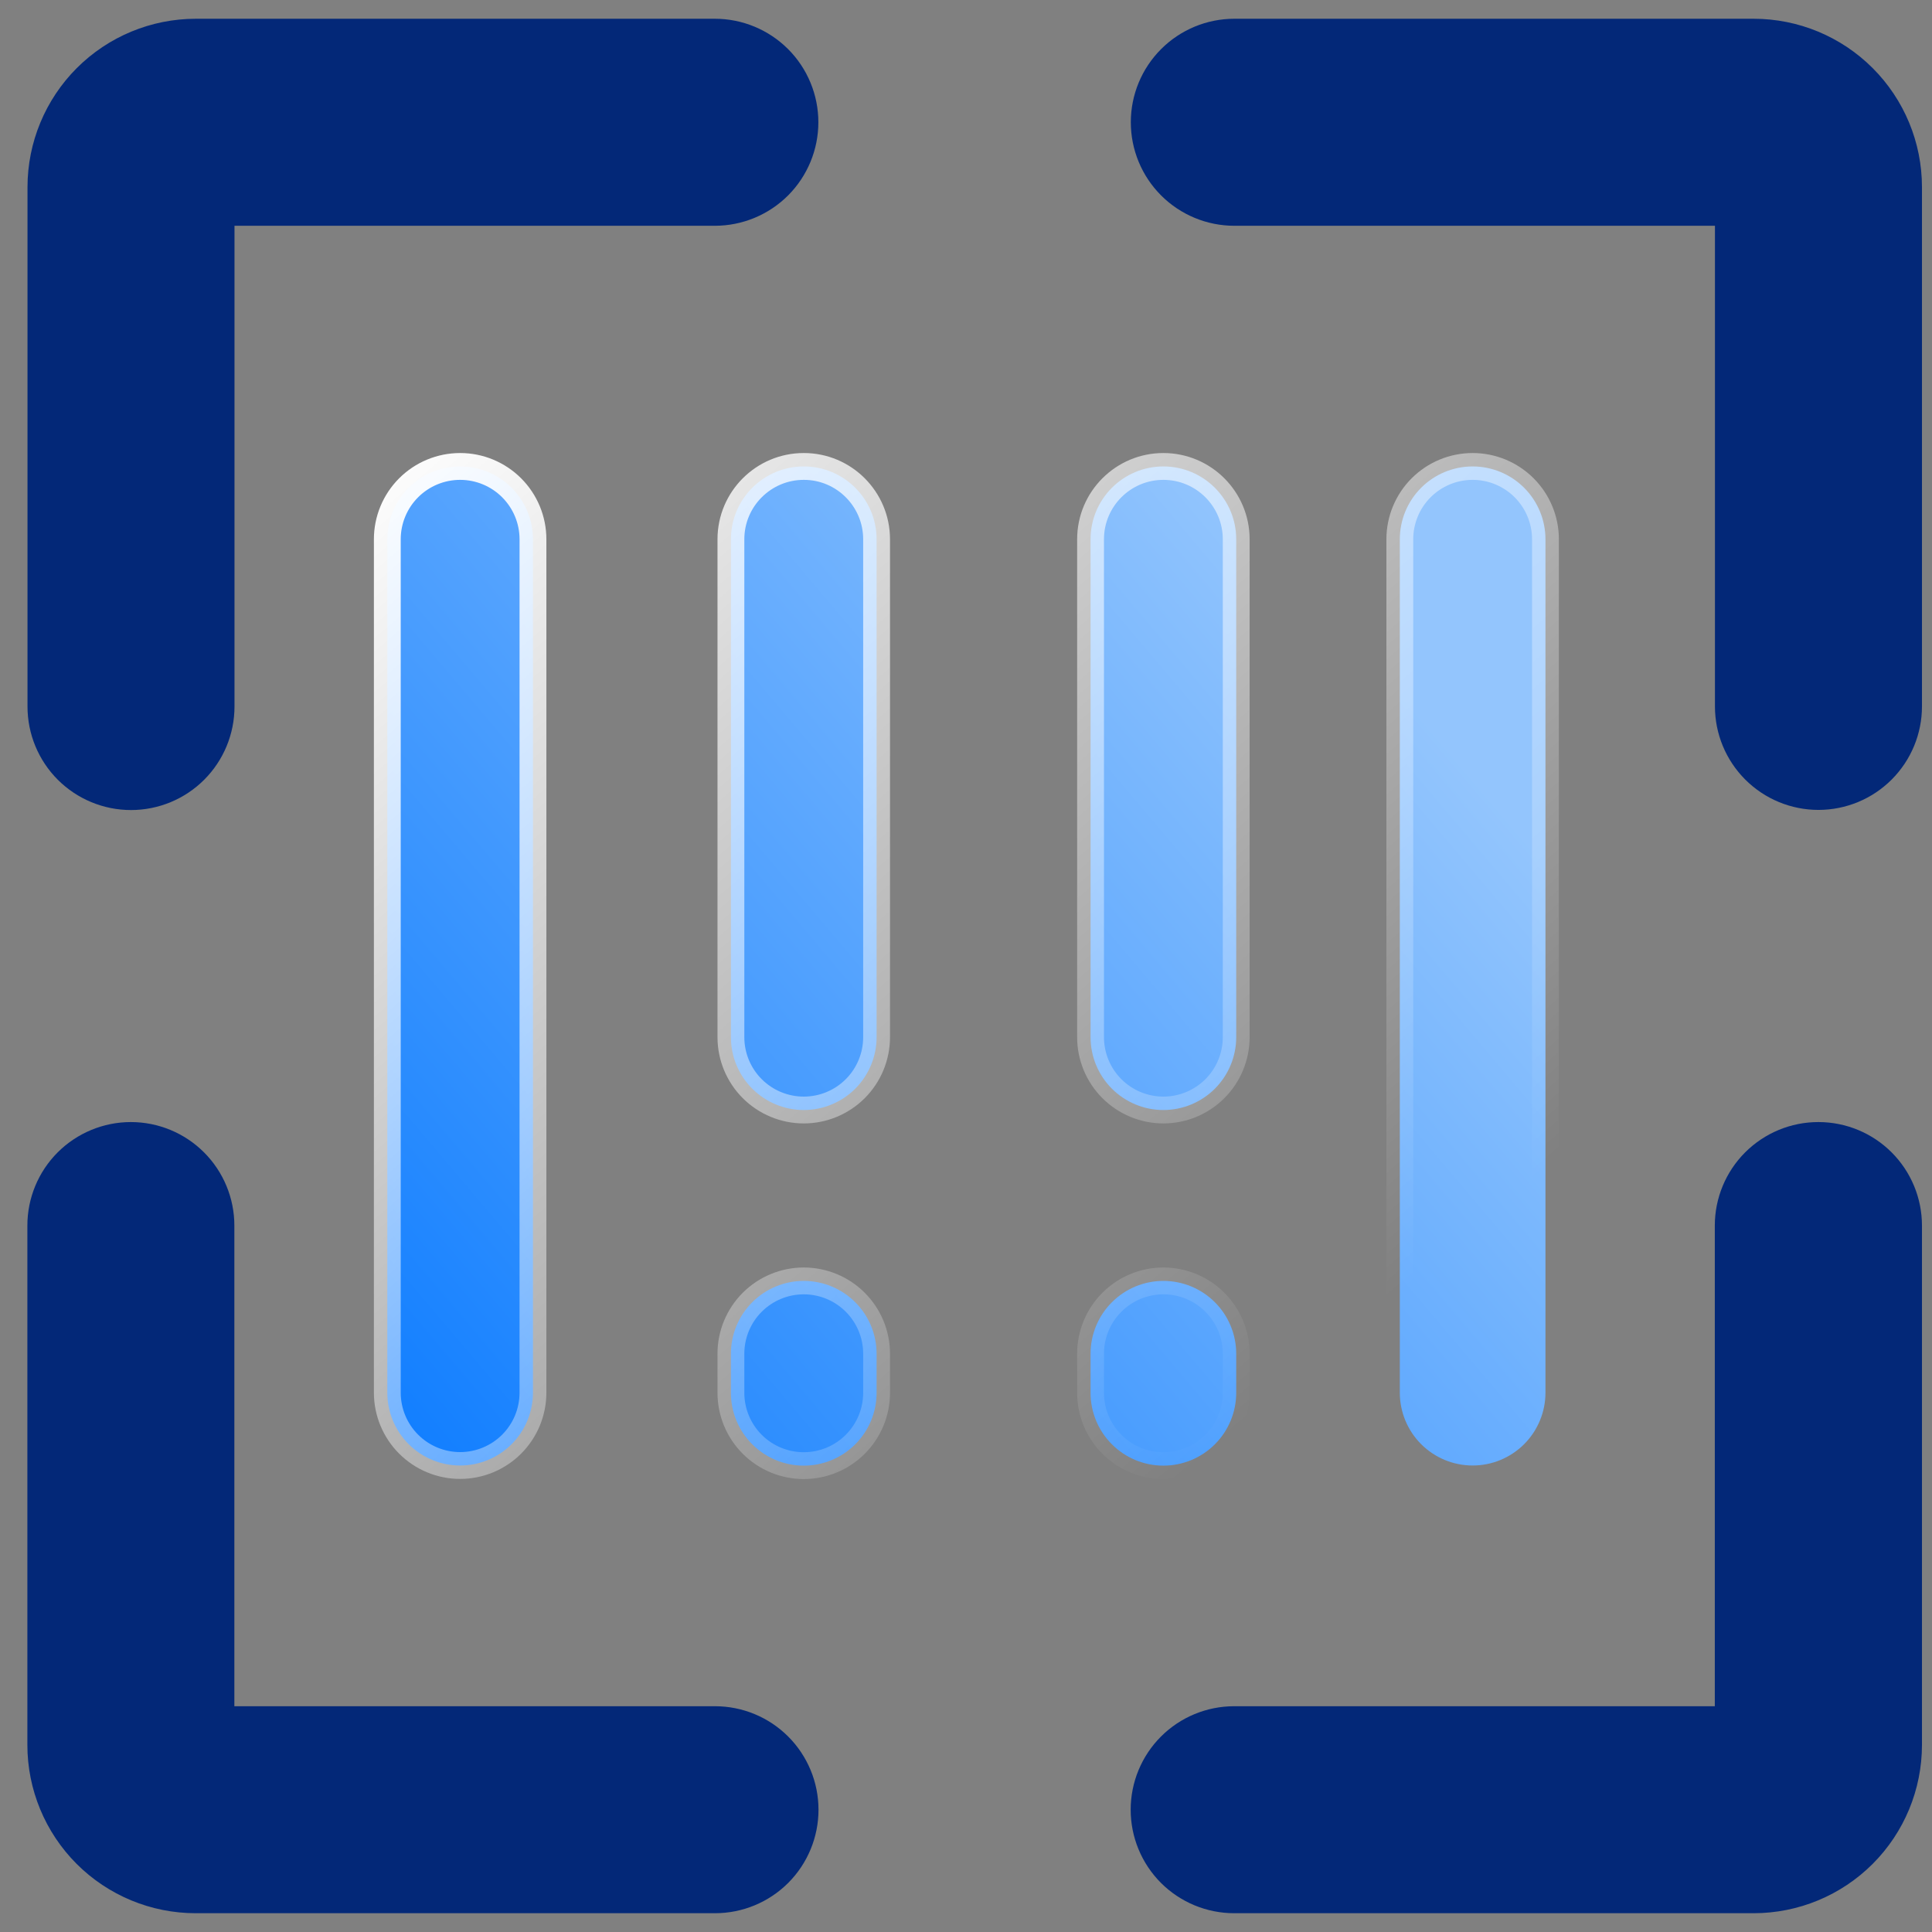
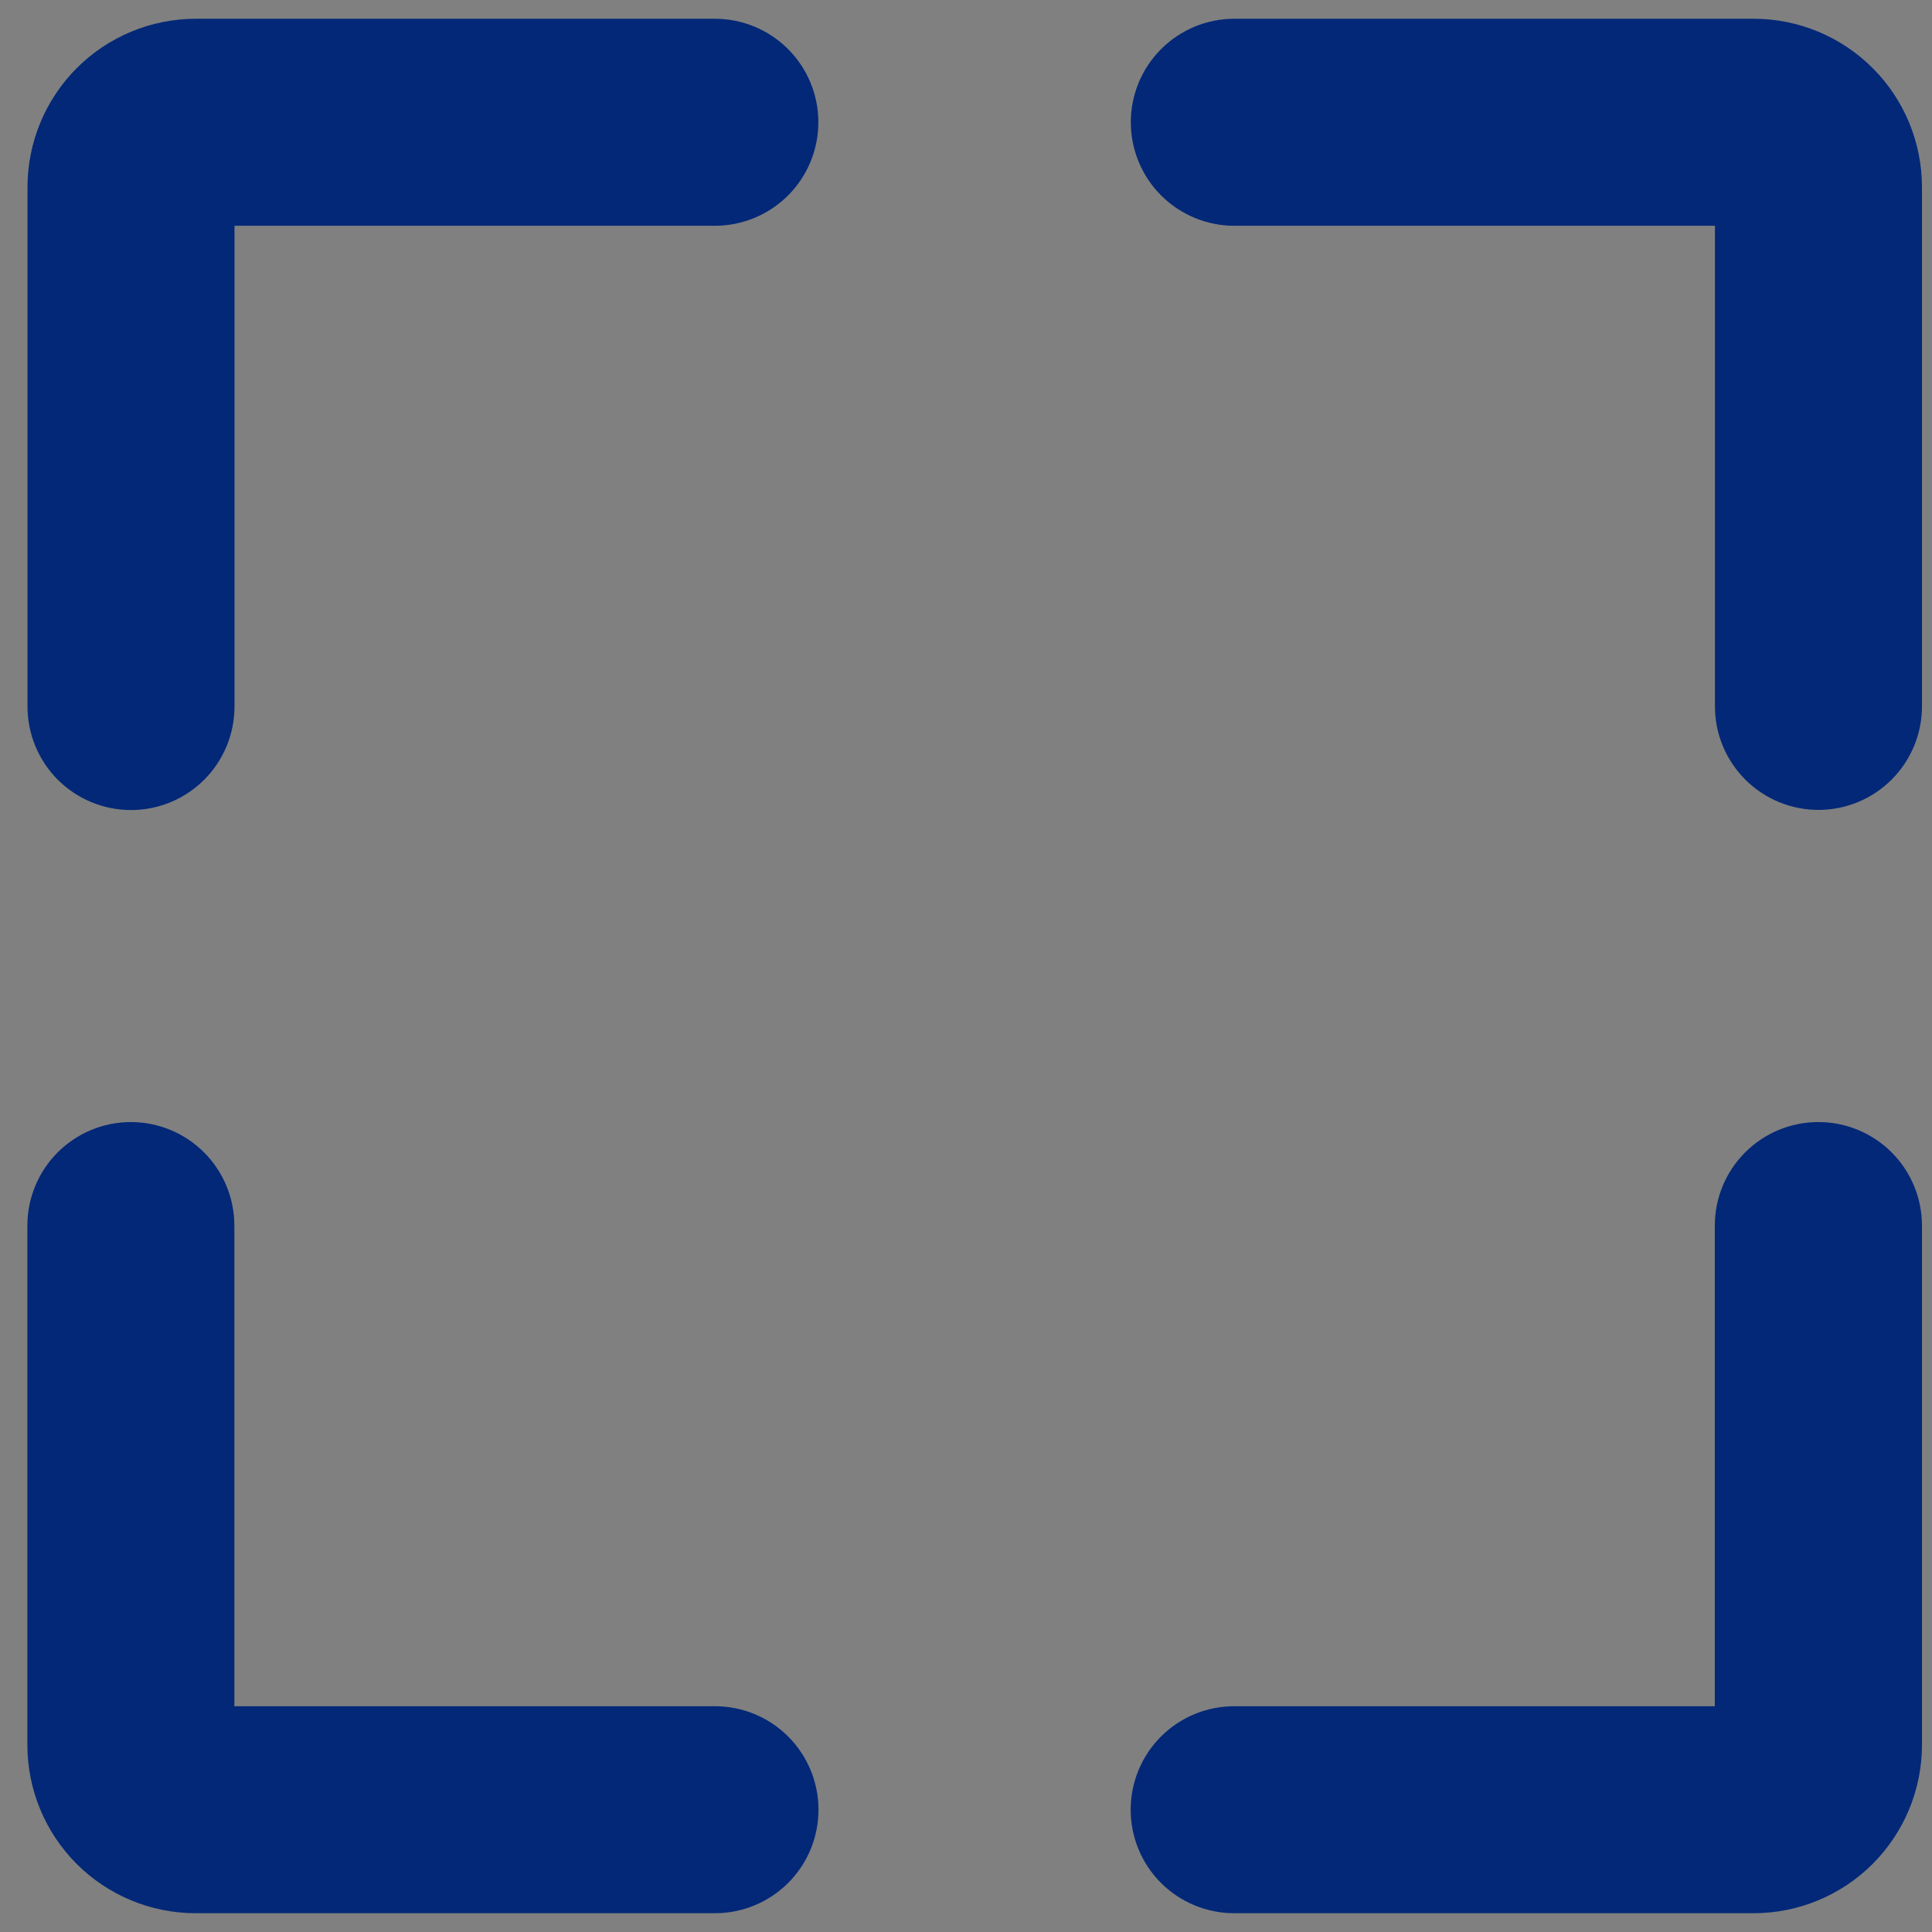
<svg xmlns="http://www.w3.org/2000/svg" width="72" height="72" viewBox="0 0 72 72" fill="none">
  <rect x="0" y="0" width="72" height="72" fill="#808080" stroke="none" />
  <path fill-rule="evenodd" clip-rule="evenodd" d="M7.299 0.699C5.635 0.699 4.039 1.36 2.862 2.537C1.686 3.714 1.025 5.309 1.025 6.973V26.331C1.025 27.354 1.431 28.335 2.154 29.059C2.878 29.782 3.859 30.188 4.882 30.188C5.905 30.188 6.886 29.782 7.609 29.059C8.333 28.335 8.739 27.354 8.739 26.331V8.414H26.641C27.664 8.414 28.645 8.007 29.369 7.284C30.092 6.56 30.498 5.579 30.498 4.556C30.498 3.533 30.092 2.552 29.369 1.829C28.645 1.106 27.664 0.699 26.641 0.699H7.304H7.299ZM45.999 0.699C44.976 0.699 43.995 1.106 43.272 1.829C42.548 2.552 42.142 3.533 42.142 4.556C42.142 5.579 42.548 6.56 43.272 7.284C43.995 8.007 44.976 8.414 45.999 8.414H63.911V26.326C63.911 27.349 64.318 28.33 65.041 29.053C65.765 29.777 66.746 30.183 67.769 30.183C68.792 30.183 69.773 29.777 70.496 29.053C71.219 28.33 71.626 27.349 71.626 26.326V6.973C71.626 5.309 70.965 3.714 69.788 2.537C68.612 1.36 67.016 0.699 65.352 0.699H45.994H45.999ZM67.769 41.816C68.792 41.816 69.773 42.223 70.496 42.946C71.219 43.669 71.626 44.651 71.626 45.673V65.026C71.626 66.69 70.965 68.286 69.788 69.463C68.612 70.639 67.016 71.3 65.352 71.3H45.994C44.971 71.3 43.99 70.894 43.266 70.171C42.543 69.447 42.137 68.466 42.137 67.443C42.137 66.42 42.543 65.439 43.266 64.716C43.99 63.992 44.971 63.586 45.994 63.586H63.906V45.673C63.906 44.651 64.313 43.669 65.036 42.946C65.76 42.223 66.74 41.816 67.763 41.816H67.769ZM8.734 45.673C8.734 44.651 8.327 43.669 7.604 42.946C6.881 42.223 5.9 41.816 4.877 41.816C3.854 41.816 2.873 42.223 2.149 42.946C1.426 43.669 1.02 44.651 1.02 45.673V65.026C1.02 66.69 1.681 68.286 2.857 69.463C4.034 70.639 5.63 71.3 7.294 71.3H26.646C27.669 71.3 28.65 70.894 29.374 70.171C30.097 69.447 30.503 68.466 30.503 67.443C30.503 66.42 30.097 65.439 29.374 64.716C28.65 63.992 27.669 63.586 26.646 63.586H8.734V45.673Z" fill="#032878" />
-   <path d="M14.434 20.097C14.434 19.377 14.72 18.687 15.229 18.178C15.738 17.669 16.428 17.383 17.148 17.383C17.868 17.383 18.558 17.669 19.067 18.178C19.576 18.687 19.862 19.377 19.862 20.097V51.901C19.862 52.62 19.576 53.311 19.067 53.82C18.558 54.329 17.868 54.615 17.148 54.615C16.428 54.615 15.738 54.329 15.229 53.82C14.72 53.311 14.434 52.62 14.434 51.901V20.097ZM56.8 18.178C57.309 18.687 57.595 19.377 57.595 20.097V51.901C57.595 52.62 57.309 53.311 56.8 53.82C56.291 54.329 55.601 54.615 54.881 54.615C54.161 54.615 53.471 54.329 52.962 53.82C52.453 53.311 52.167 52.62 52.167 51.901V20.097C52.167 19.377 52.453 18.687 52.962 18.178C53.471 17.669 54.161 17.383 54.881 17.383C55.601 17.383 56.291 17.669 56.8 18.178ZM43.356 17.383C44.854 17.383 46.07 18.599 46.07 20.097V38.653C46.07 39.372 45.784 40.063 45.275 40.572C44.766 41.081 44.076 41.367 43.356 41.367C42.636 41.367 41.946 41.081 41.437 40.572C40.928 40.063 40.642 39.372 40.642 38.653V20.097C40.642 18.599 41.858 17.383 43.356 17.383ZM41.437 53.825C40.928 53.316 40.642 52.626 40.642 51.906V51.895V50.45C40.642 49.73 40.928 49.04 41.437 48.531C41.946 48.022 42.636 47.736 43.356 47.736C44.076 47.736 44.766 48.022 45.275 48.531C45.784 49.04 46.07 49.73 46.07 50.45V51.906C46.07 52.626 45.784 53.316 45.275 53.825C44.766 54.334 44.076 54.62 43.356 54.62C42.636 54.62 41.946 54.334 41.437 53.825ZM29.959 17.383C31.451 17.383 32.668 18.598 32.668 20.097V38.653C32.668 39.372 32.382 40.063 31.873 40.572C31.364 41.081 30.674 41.367 29.954 41.367C29.234 41.367 28.543 41.081 28.034 40.572C27.525 40.063 27.239 39.372 27.239 38.653V20.097C27.239 18.599 28.456 17.383 29.954 17.383H29.959ZM28.034 53.825C27.525 53.316 27.239 52.626 27.239 51.906V51.895V50.45C27.239 49.73 27.525 49.04 28.034 48.531C28.543 48.022 29.234 47.736 29.954 47.736C30.674 47.736 31.364 48.022 31.873 48.531C32.382 49.04 32.668 49.73 32.668 50.45V51.906C32.668 52.626 32.382 53.316 31.873 53.825C31.364 54.334 30.674 54.62 29.954 54.62C29.234 54.62 28.543 54.334 28.034 53.825Z" fill="url(#paint0_linear_2151_25491)" stroke="url(#paint1_linear_2151_25491)" />
  <defs>
    <linearGradient id="paint0_linear_2151_25491" x1="10.928" y1="58.459" x2="51.118" y2="24.432" gradientUnits="userSpaceOnUse">
      <stop stop-color="#0075FF" />
      <stop offset="1" stop-color="#93C5FD" />
    </linearGradient>
    <linearGradient id="paint1_linear_2151_25491" x1="13.934" y1="16.883" x2="45.67" y2="53.778" gradientUnits="userSpaceOnUse">
      <stop stop-color="white" />
      <stop offset="1" stop-color="white" stop-opacity="0" />
    </linearGradient>
  </defs>
</svg>